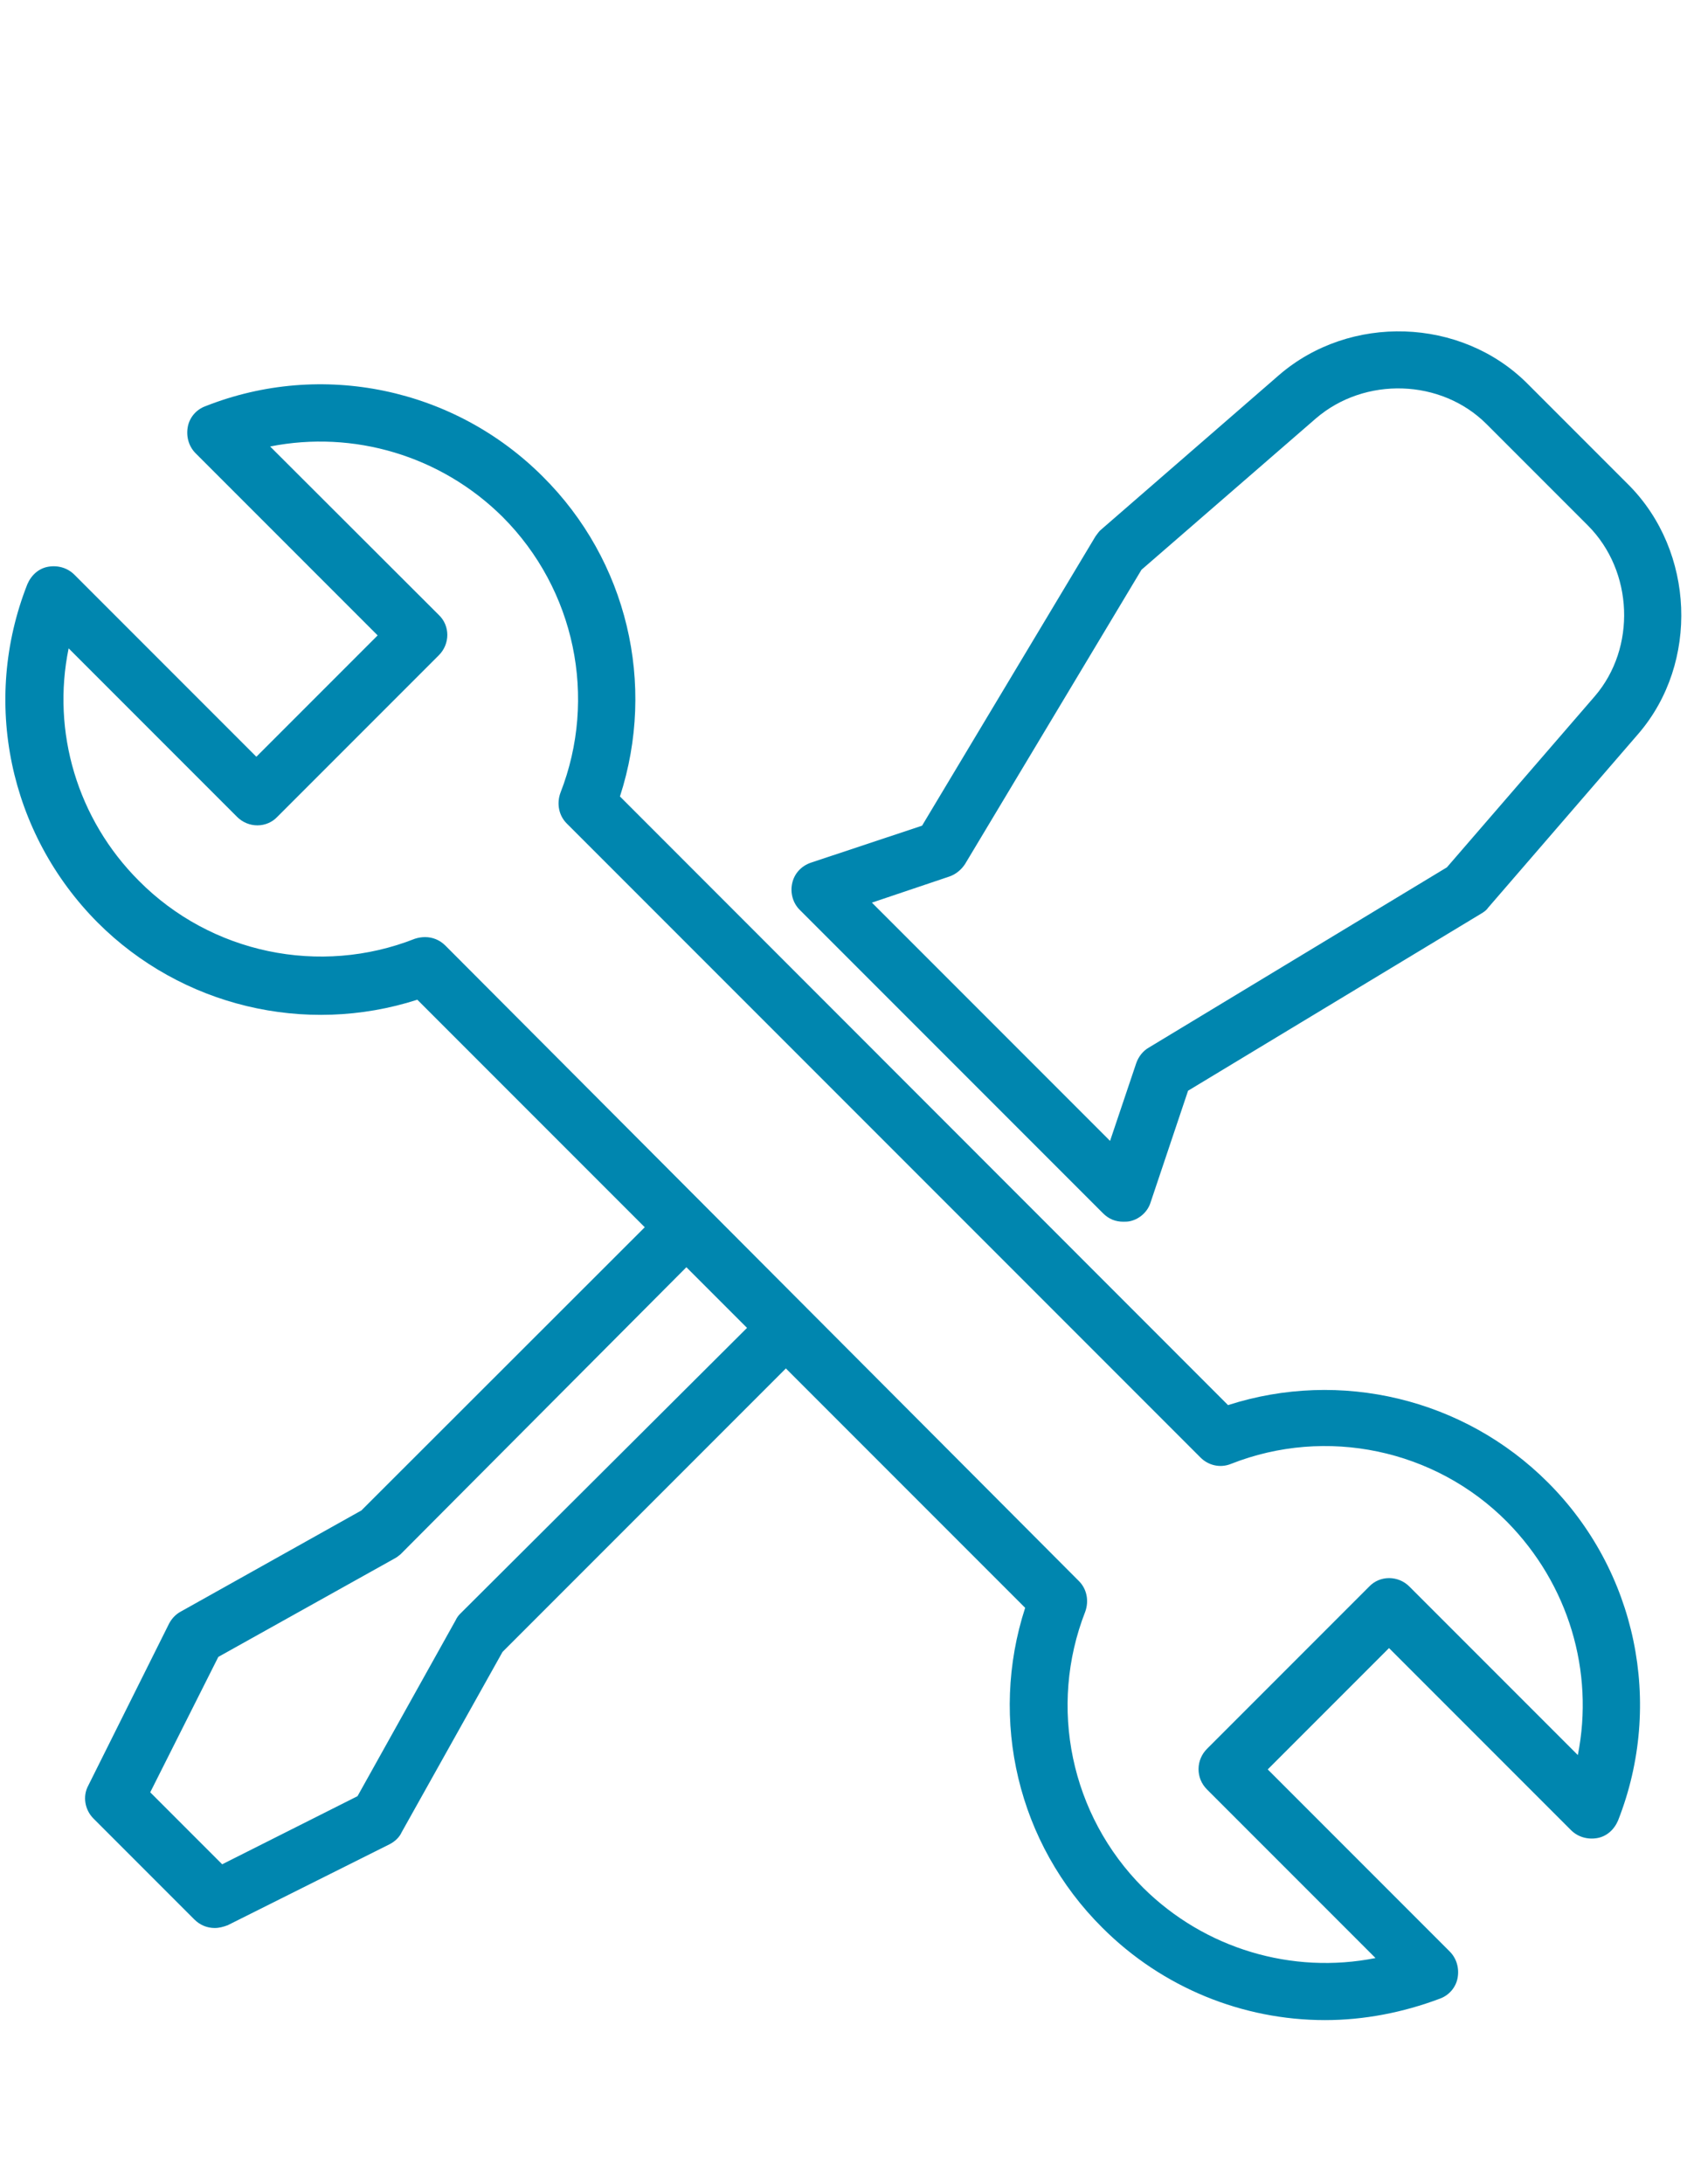
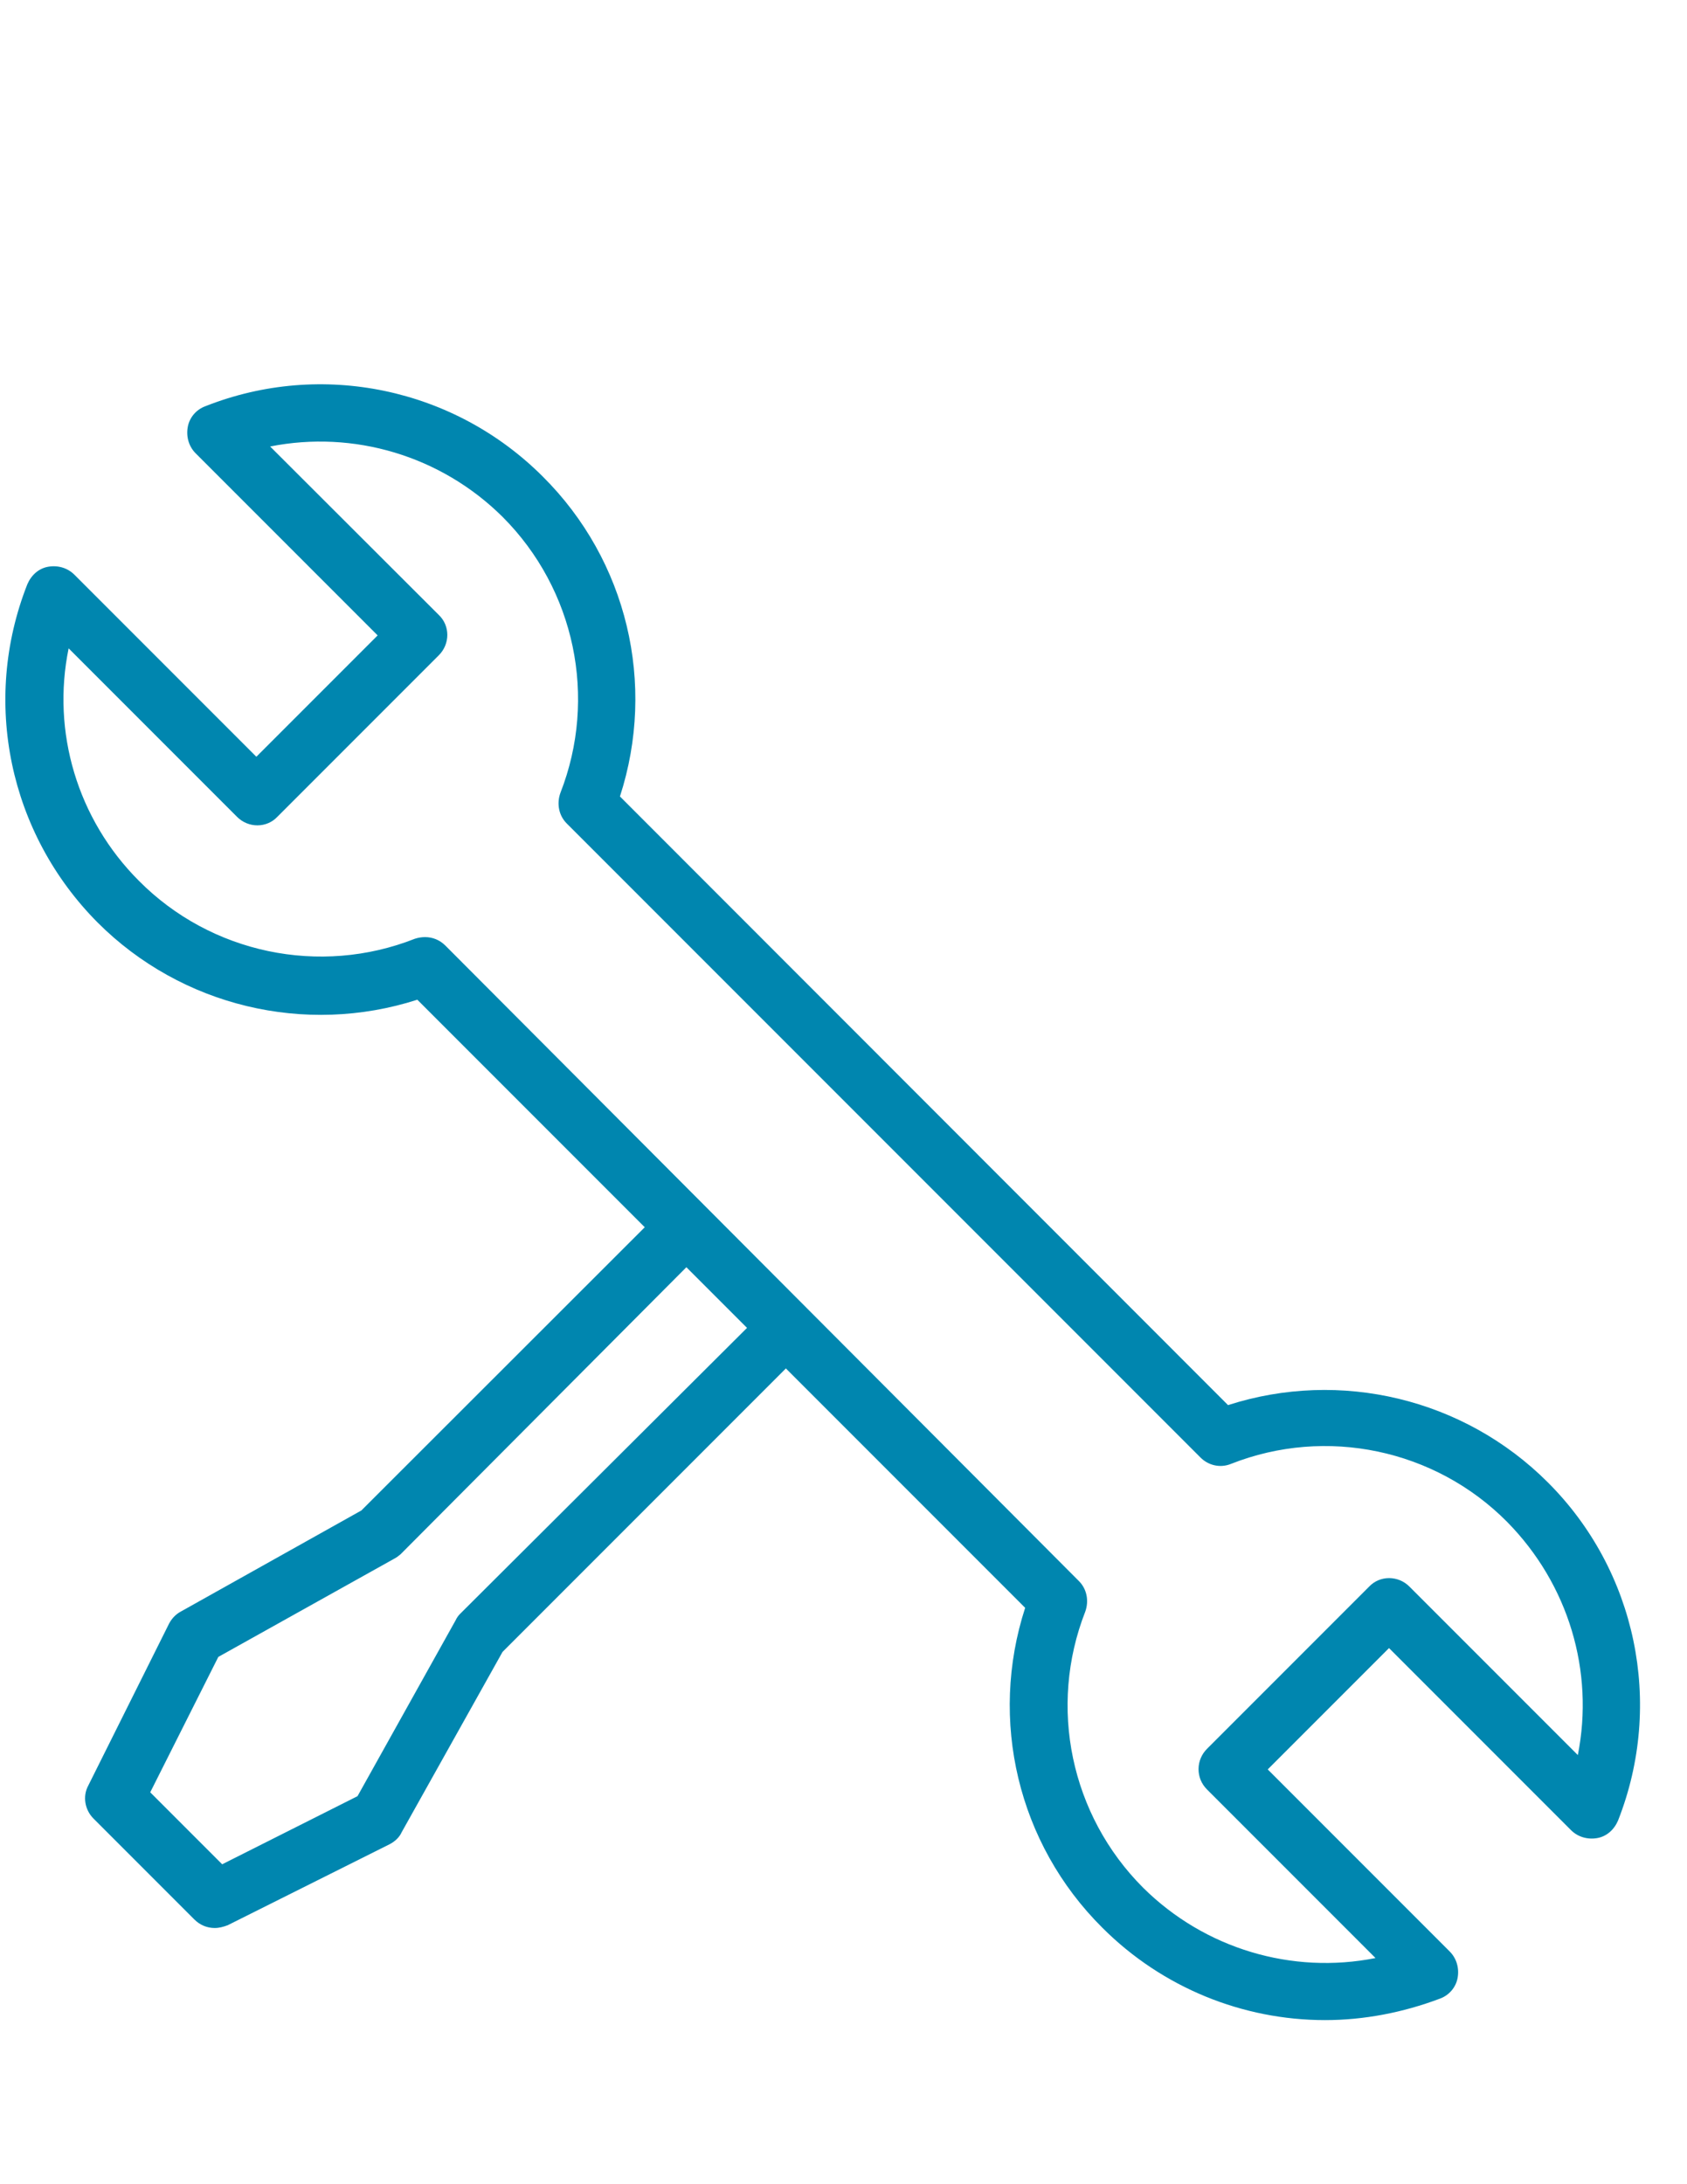
<svg xmlns="http://www.w3.org/2000/svg" version="1.1" id="Layer_1" x="0px" y="0px" viewBox="0 0 612 792" enable-background="new 0 0 612 792" xml:space="preserve">
  <g>
    <g>
-       <path fill="#0086AF" d="M590.9,175.9l-36.8-36.8c-24.1-24.1-64.4-25.3-90.1-3.1L399.5,192c-0.8,0.6-1.4,1.6-2.1,2.5l-62.9,104.9    l-40.3,13.4c-3.5,1.2-6,3.9-6.8,7.4c-0.8,3.5,0.2,7.2,2.7,9.7l110,110c2.1,2.1,4.5,3.1,7.4,3.1c0.8,0,1.6,0,2.5-0.2    c3.5-0.8,6.4-3.5,7.4-6.8l13.6-40.5l106.3-64.2c1-0.6,1.9-1.2,2.5-2.1l54.7-63.3C616.4,240.3,614.8,200,590.9,175.9z M578.6,252.4    l-53.7,62.1l-108.2,65.4c-2.1,1.2-3.7,3.3-4.5,5.6l-9.5,28.2l-24.9-24.9l0,0l-36.6-36.6l0,0l-24.9-24.9l28.2-9.5    c2.3-0.8,4.3-2.5,5.6-4.5l64-106.7l63.3-54.9c17.7-15.2,45.4-14.4,61.9,2.1l36.8,36.8C592.6,207.2,593.6,234.9,578.6,252.4z" />
-     </g>
+       </g>
  </g>
  <g>
    <g>
      <path fill="#0086AF" d="M561.5,537.5c-30.4-30.4-75.3-41.1-116-28L224.9,288.8c13.2-40.7,2.7-85.5-28-116    c-32.1-32.1-80.2-42.2-122.4-25.5c-3.3,1.2-5.8,4.1-6.4,7.6c-0.6,3.5,0.4,7,2.9,9.5l66,66l-44,44l-66-66c-2.5-2.5-6-3.5-9.5-2.9    c-3.5,0.6-6.2,3.1-7.6,6.4c-16.7,42.4-6.6,90.3,25.5,122.6c30.4,30.4,75.3,41.1,116,28l82.5,82.5L131.1,547.7l-65.4,36.6    c-1.9,1-3.3,2.5-4.3,4.3L32,647.5c-2.1,3.9-1.2,8.8,1.9,11.9L70.5,696c2.1,2.1,4.7,3.1,7.4,3.1c1.6,0,3.1-0.4,4.7-1l58.8-29.4    c1.9-1,3.5-2.5,4.3-4.3l36.6-65.4l102.8-102.8l86.8,86.8c-13.2,40.7-2.7,85.5,28,116c21.8,21.8,51,33.5,80.8,33.5    c14,0,28.2-2.7,41.7-7.8c3.3-1.2,5.8-4.1,6.4-7.6c0.6-3.5-0.4-7-2.9-9.5l-66-66l44-44l66,66c2.5,2.5,6,3.5,9.5,2.9    c3.5-0.6,6.2-3.1,7.6-6.4C603.7,617.7,593.6,569.5,561.5,537.5z M166.9,585.2c-0.6,0.6-1.2,1.4-1.6,2.3l-35.6,63.8l-49.1,24.7    l-26.1-26.1l24.7-49.1l63.8-35.6c0.8-0.4,1.6-1,2.3-1.6L249,459.5l22,22L166.9,585.2z M572.4,636.4l-61.1-61.1    c-4.1-4.1-10.7-4.1-14.6,0l-58.8,58.8c-1.9,1.9-3.1,4.5-3.1,7.4c0,2.7,1,5.3,3.1,7.4L499,710c-30.2,6-61.9-3.3-84.3-25.5    c-26.3-26.3-34.5-65.6-21-100.1c1.4-3.9,0.6-8.2-2.3-11.1L161.6,342.9c-2.1-2.1-4.7-3.1-7.4-3.1c-1.2,0-2.5,0.2-3.7,0.6    c-34.5,13.6-74,5.3-100.1-21c-22.4-22.4-31.7-54.1-25.5-84.3l61.1,61.1c4.1,4.1,10.7,4.1,14.6,0l58.6-58.6    c4.1-4.1,4.1-10.7,0-14.6L98,161.9c30.2-6,61.9,3.3,84.3,25.5c26.3,26.3,34.5,65.6,21,100.1c-1.4,3.9-0.6,8.2,2.3,11.1    l229.9,229.9c2.9,2.9,7.2,3.9,11.1,2.3c34.5-13.6,74-5.3,100.1,21C569.1,574.5,578.4,606.1,572.4,636.4z" />
    </g>
  </g>
</svg>